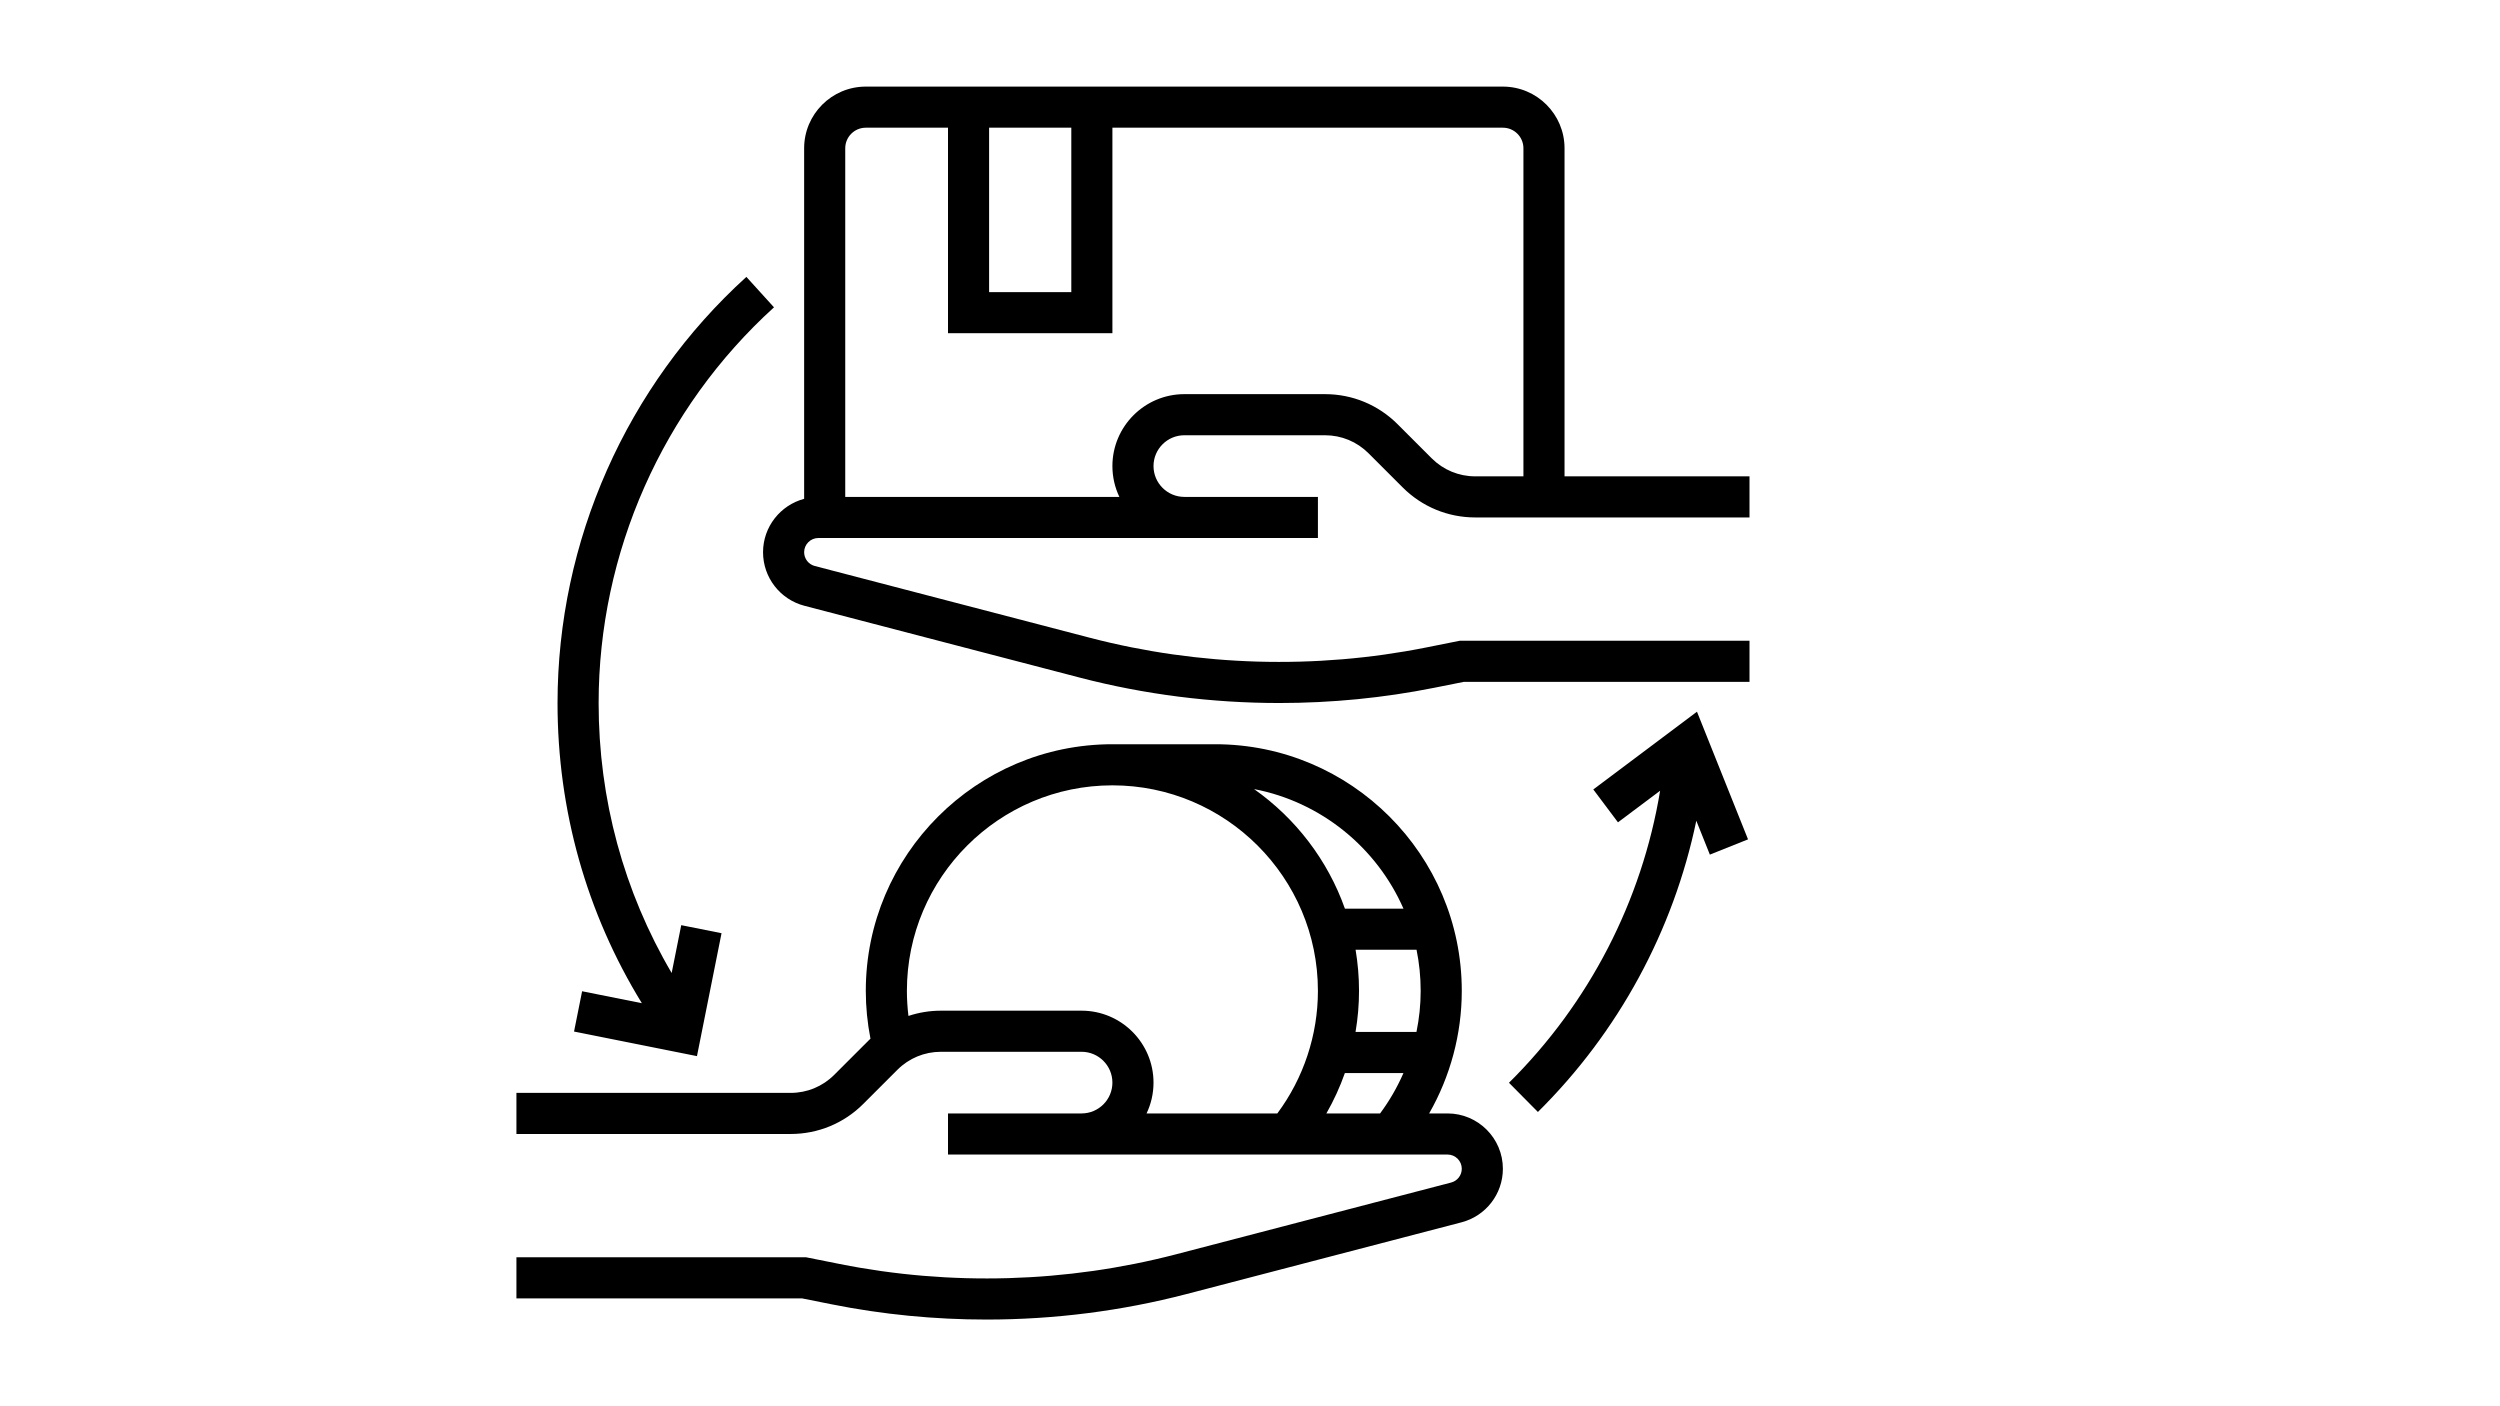
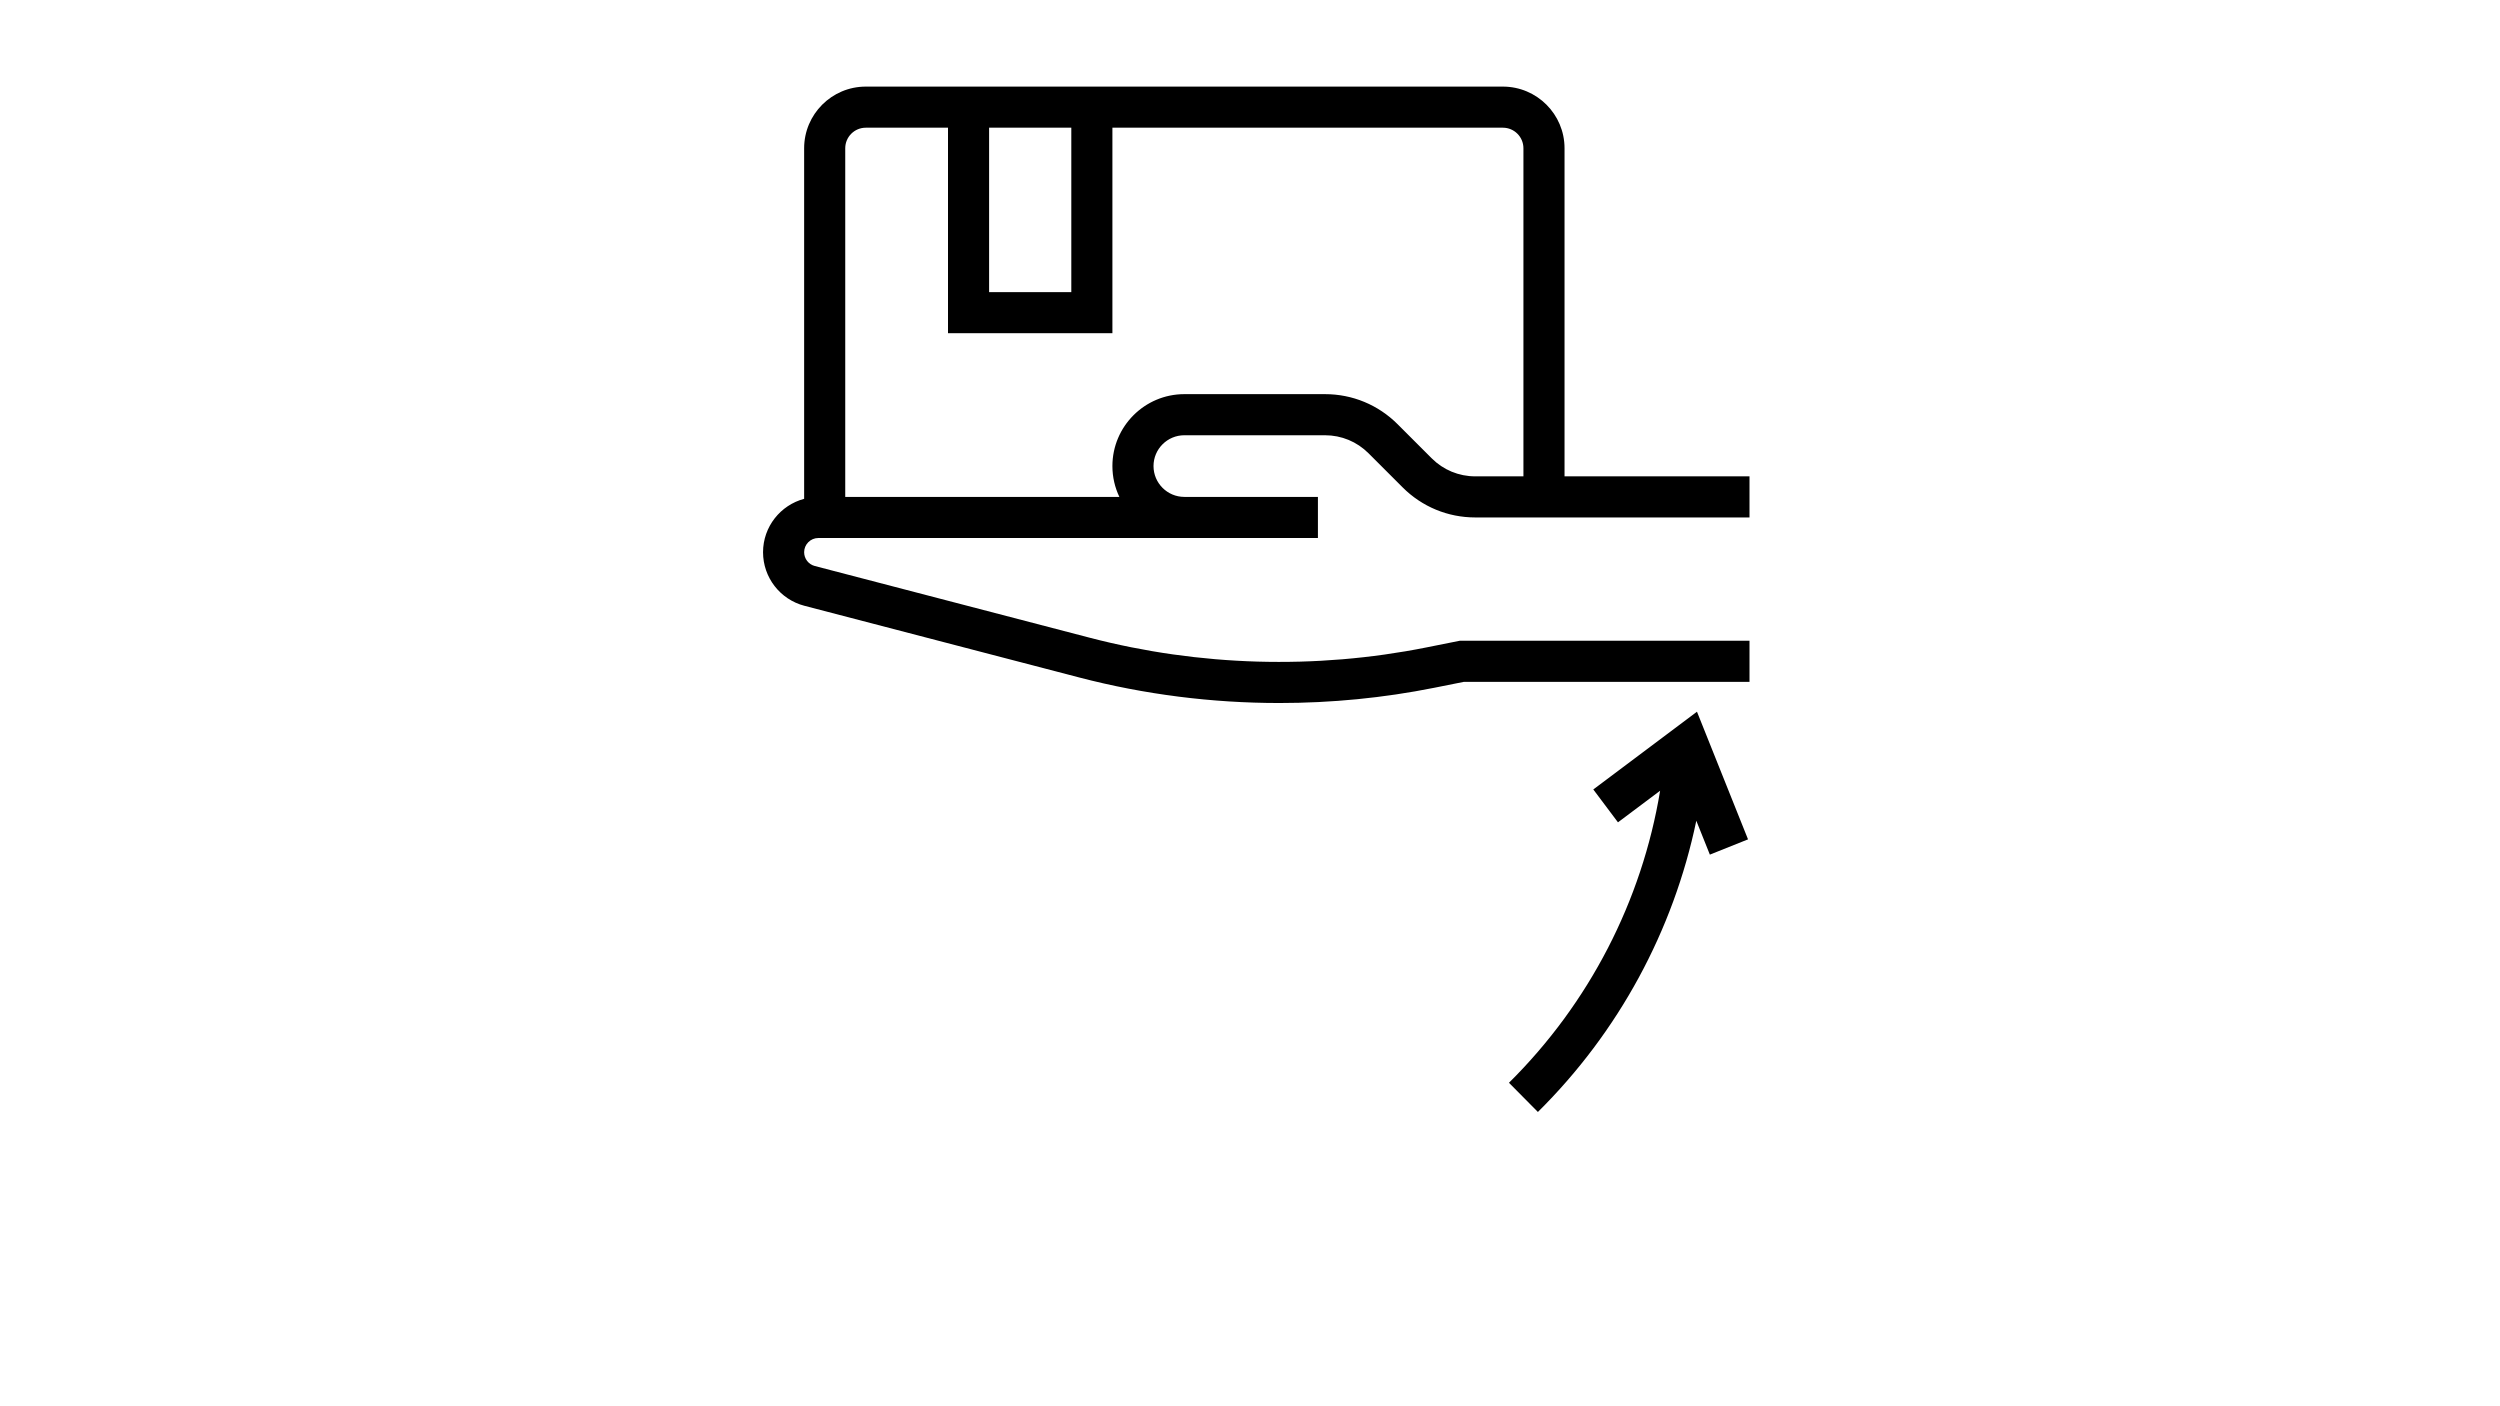
<svg xmlns="http://www.w3.org/2000/svg" width="1920" viewBox="0 0 1440 810" height="1080" preserveAspectRatio="xMidYMid meet">
  <defs>
    <clipPath id="6c2b659a81">
      <path d="M 439 49.883 L 1007.711 49.883 L 1007.711 405 L 439 405 Z M 439 49.883 " clip-rule="nonzero" />
    </clipPath>
    <clipPath id="dabbe94bbf">
      <path d="M 297.461 428 L 866 428 L 866 760.129 L 297.461 760.129 Z M 297.461 428 " clip-rule="nonzero" />
    </clipPath>
  </defs>
  <rect x="-144" width="1728" fill="#ffffff" y="-81" height="972" fill-opacity="1" />
-   <rect x="-144" width="1728" fill="#ffffff" y="-81" height="972" fill-opacity="1" />
  <g clip-path="url(#6c2b659a81)">
    <path fill="#000000" d="M 640.746 268.457 C 640.746 274.812 642.188 280.828 644.754 286.215 L 486.859 286.215 L 486.859 85.395 C 486.859 78.867 492.172 73.555 498.699 73.555 L 546.047 73.555 L 546.047 191.93 L 640.746 191.93 L 640.746 73.555 L 865.66 73.555 C 872.188 73.555 877.496 78.867 877.496 85.395 L 877.496 274.379 L 849.758 274.379 C 840.273 274.379 831.355 270.684 824.652 263.98 L 805.039 244.367 C 793.859 233.188 778.996 227.027 763.188 227.027 L 682.18 227.027 C 659.336 227.027 640.746 245.617 640.746 268.457 Z M 569.723 73.555 L 617.074 73.555 L 617.074 168.258 L 569.723 168.258 Z M 682.18 250.703 L 763.188 250.703 C 772.672 250.703 781.59 254.395 788.293 261.105 L 807.91 280.719 C 819.086 291.898 833.949 298.051 849.758 298.051 L 1007.711 298.051 L 1007.711 274.379 L 901.172 274.379 L 901.172 85.395 C 901.172 65.812 885.242 49.883 865.66 49.883 L 498.699 49.883 C 479.113 49.883 463.184 65.812 463.184 85.395 L 463.184 287.324 C 449.578 290.953 439.512 303.352 439.512 318.09 C 439.512 332.59 449.309 345.27 463.336 348.93 L 621.73 390.25 C 659.23 400.027 698.078 404.941 736.922 404.938 C 766.879 404.938 796.836 402.02 826.148 396.156 L 843.16 392.754 L 1007.711 392.754 L 1007.711 369.078 L 840.812 369.078 L 821.508 372.938 C 757.695 385.699 690.676 383.766 627.707 367.336 L 469.312 326.016 C 465.707 325.078 463.184 321.812 463.184 318.09 C 463.184 313.566 466.859 309.891 471.383 309.891 L 759.121 309.891 L 759.121 286.215 L 682.18 286.215 C 672.387 286.215 664.422 278.25 664.422 268.457 C 664.422 258.668 672.387 250.703 682.18 250.703 " fill-opacity="1" fill-rule="nonzero" />
  </g>
  <g clip-path="url(#dabbe94bbf)">
-     <path fill="#000000" d="M 815.883 594.406 L 780.785 594.406 C 782.109 586.613 782.797 578.703 782.797 570.73 C 782.797 562.668 782.109 554.754 780.816 547.055 L 815.93 547.055 C 817.488 554.707 818.309 562.621 818.309 570.73 C 818.309 578.727 817.473 586.656 815.883 594.406 Z M 794.93 641.34 L 763.996 641.34 C 768.242 633.918 771.805 626.125 774.648 618.082 L 808.391 618.082 C 804.812 626.289 800.312 634.102 794.93 641.34 Z M 735.742 641.34 L 660.418 641.34 C 662.984 635.957 664.422 629.938 664.422 623.582 C 664.422 600.742 645.836 582.152 622.992 582.152 L 541.984 582.152 C 535.523 582.152 529.223 583.199 523.262 585.18 C 522.684 580.402 522.371 575.582 522.371 570.73 C 522.371 505.457 575.473 452.355 640.746 452.355 C 706.023 452.355 759.121 505.457 759.121 570.73 C 759.121 596.18 750.852 621.016 735.742 641.34 Z M 808.398 523.383 L 774.672 523.383 C 764.734 495.355 746.234 471.336 722.328 454.508 C 760.977 461.938 792.988 488.215 808.398 523.383 Z M 833.789 641.34 L 823.184 641.34 C 835.406 619.973 841.984 595.59 841.984 570.73 C 841.984 492.406 778.262 428.68 699.934 428.68 L 640.746 428.68 C 562.422 428.68 498.699 492.406 498.699 570.73 C 498.699 580.02 499.617 589.25 501.391 598.289 C 500.969 598.688 500.547 599.074 500.137 599.492 L 480.52 619.105 C 473.816 625.809 464.895 629.504 455.41 629.504 L 297.461 629.504 L 297.461 653.176 L 455.41 653.176 C 471.219 653.176 486.086 647.023 497.258 635.844 L 516.875 616.23 C 523.582 609.52 532.5 605.828 541.984 605.828 L 622.992 605.828 C 632.781 605.828 640.746 613.793 640.746 623.582 C 640.746 633.375 632.781 641.34 622.992 641.34 L 546.047 641.34 L 546.047 665.016 L 833.789 665.016 C 838.309 665.016 841.984 668.695 841.984 673.215 C 841.984 676.938 839.465 680.203 835.859 681.141 L 677.461 722.461 C 614.496 738.891 547.48 740.824 483.664 728.062 L 464.359 724.203 L 297.461 724.203 L 297.461 747.879 L 462.012 747.879 L 479.023 751.281 C 508.332 757.145 538.285 760.066 568.25 760.066 C 607.086 760.066 645.945 755.156 683.438 745.375 L 841.836 704.055 C 855.863 700.395 865.66 687.715 865.66 673.215 C 865.66 655.641 851.359 641.34 833.789 641.34 " fill-opacity="1" fill-rule="nonzero" />
-   </g>
-   <path fill="#000000" d="M 335.297 570.961 L 330.648 594.176 L 401.449 608.336 L 415.605 537.543 L 392.391 532.895 L 386.879 560.453 C 359.277 513.473 344.809 460.332 344.809 405.008 C 344.809 318.375 381.629 235.281 445.82 177.023 L 429.914 159.488 C 360.785 222.223 321.137 311.711 321.137 405.008 C 321.137 466.73 337.855 525.93 369.711 577.848 L 335.297 570.961 " fill-opacity="1" fill-rule="nonzero" />
+     </g>
  <path fill="#000000" d="M 917.742 454.727 L 931.953 473.66 L 956.234 455.449 C 945.719 518.973 915.387 577.902 869.168 623.676 L 885.828 640.496 C 932.328 594.441 963.891 536.016 977.074 472.742 L 984.879 492.266 L 1006.867 483.469 L 977.453 409.941 L 917.742 454.727 " fill-opacity="1" fill-rule="nonzero" />
</svg>